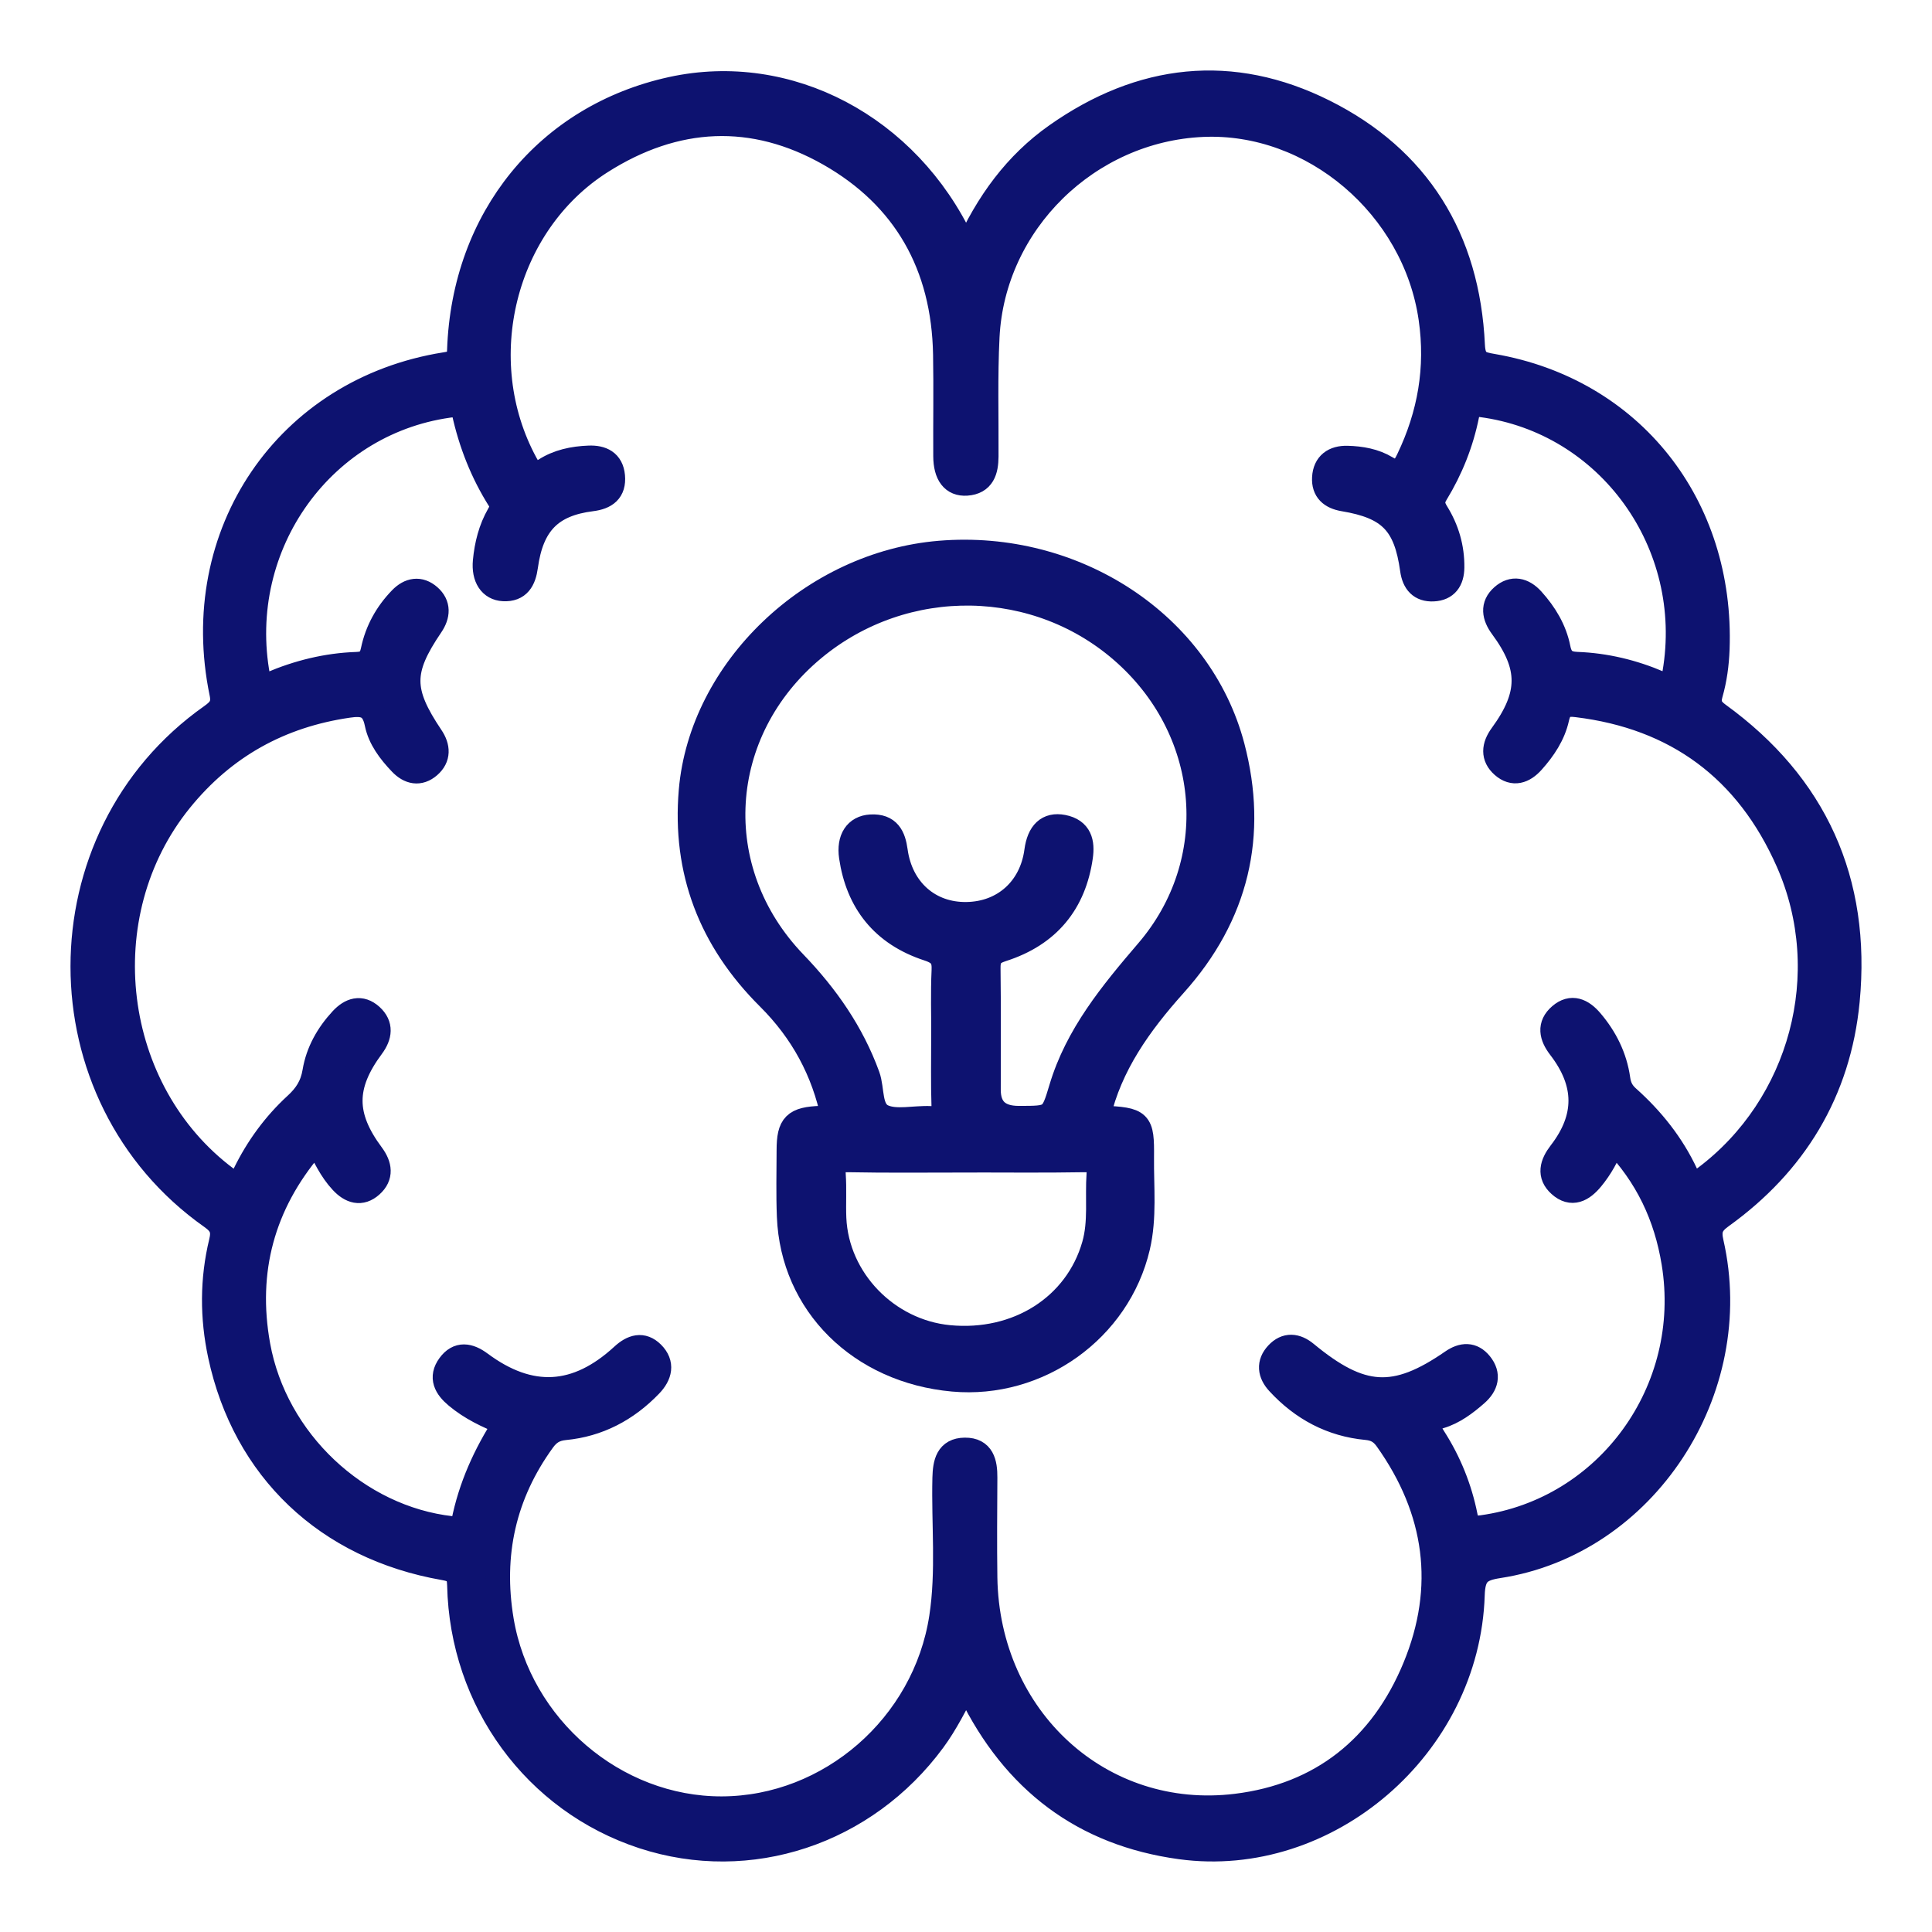
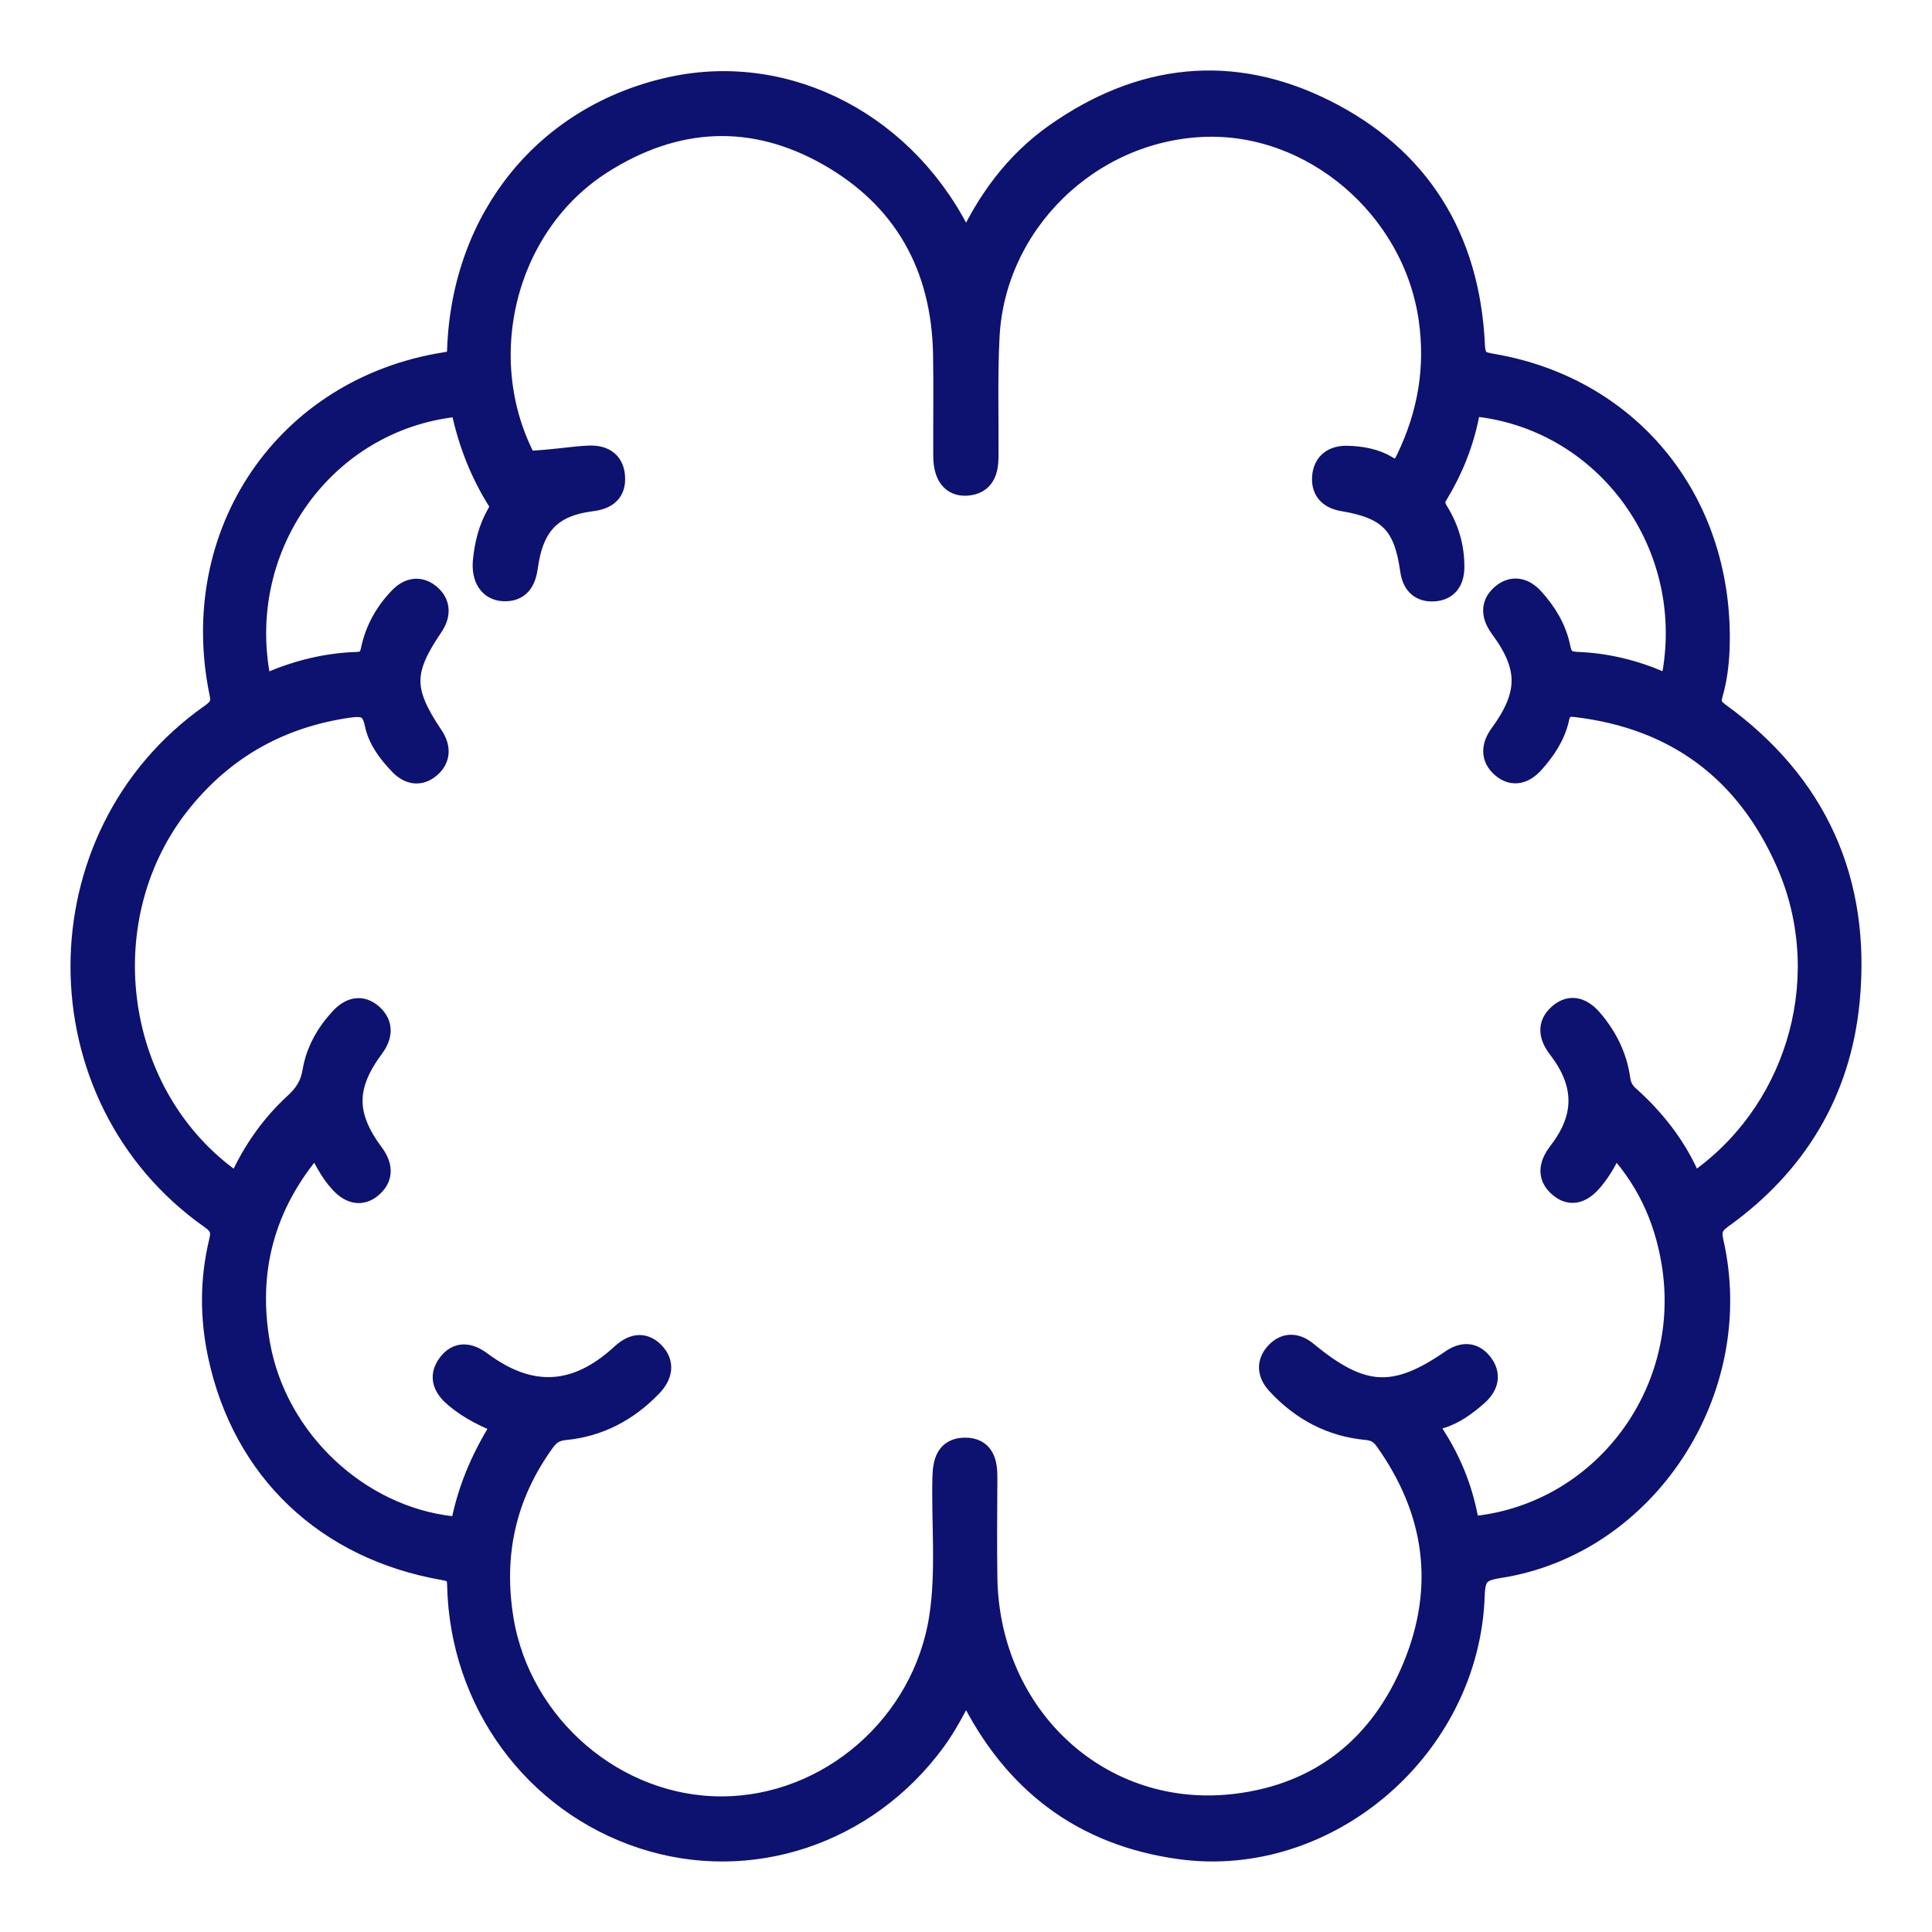
<svg xmlns="http://www.w3.org/2000/svg" width="70" height="70" viewBox="0 0 70 70" fill="none">
-   <path d="M35.007 9.078C35.784 7.334 36.82 5.93 38.273 4.906C41.341 2.744 44.632 2.371 47.979 4.044C51.364 5.737 53.177 8.627 53.356 12.507C53.385 13.128 53.634 13.187 54.088 13.265C59.11 14.136 62.411 18.305 62.221 23.52C62.2 24.069 62.128 24.614 61.977 25.14C61.879 25.485 61.967 25.68 62.262 25.893C65.757 28.428 67.352 31.915 66.935 36.264C66.619 39.557 65.017 42.168 62.37 44.068C61.991 44.341 61.903 44.566 62.006 45.018C63.228 50.381 59.587 55.926 54.289 56.737C53.603 56.843 53.373 57.036 53.349 57.787C53.176 63.28 48.084 67.646 42.77 66.92C39.255 66.439 36.745 64.531 35.163 61.3C35.127 61.227 35.089 61.154 35.014 61.003C34.614 61.74 34.276 62.435 33.818 63.056C31.349 66.409 27.156 67.803 23.299 66.54C19.396 65.261 16.739 61.645 16.646 57.435C16.636 56.983 16.486 56.879 16.085 56.809C11.842 56.067 8.864 53.234 7.98 49.105C7.687 47.738 7.685 46.359 8.016 44.997C8.121 44.568 8.023 44.348 7.665 44.095C1.447 39.714 1.445 30.326 7.658 25.946C7.975 25.721 8.123 25.538 8.033 25.114C6.836 19.34 10.386 14.122 16.13 13.207C16.474 13.152 16.631 13.11 16.644 12.684C16.811 7.902 19.829 4.21 24.339 3.226C28.565 2.306 32.883 4.583 34.859 8.773C34.887 8.831 34.916 8.889 35.005 9.076L35.007 9.078ZM58.451 41.315C58.233 41.887 57.986 42.318 57.666 42.707C57.334 43.108 56.947 43.322 56.513 42.93C56.116 42.573 56.23 42.172 56.538 41.772C57.526 40.493 57.518 39.246 56.519 37.948C56.211 37.547 56.121 37.145 56.53 36.794C56.943 36.438 57.321 36.618 57.643 36.994C58.161 37.601 58.51 38.298 58.623 39.096C58.662 39.378 58.765 39.578 58.971 39.763C59.851 40.548 60.584 41.463 61.087 42.543C61.299 42.999 61.466 42.909 61.778 42.675C65.267 40.057 66.568 35.273 64.789 31.233C63.308 27.867 60.723 25.976 57.135 25.541C56.751 25.494 56.516 25.545 56.411 26.018C56.279 26.62 55.933 27.137 55.523 27.594C55.207 27.948 54.83 28.076 54.452 27.744C54.083 27.42 54.123 27.031 54.409 26.639C55.478 25.175 55.48 24.151 54.421 22.716C54.138 22.332 54.063 21.94 54.44 21.607C54.807 21.284 55.19 21.37 55.516 21.73C55.974 22.237 56.324 22.812 56.459 23.493C56.542 23.905 56.736 24.049 57.142 24.065C58.175 24.104 59.175 24.345 60.126 24.755C60.548 24.936 60.615 24.741 60.675 24.396C61.483 19.697 58.283 15.27 53.658 14.667C53.311 14.621 53.21 14.736 53.15 15.036C52.946 16.053 52.565 17.003 52.03 17.881C51.867 18.149 51.896 18.323 52.048 18.571C52.421 19.172 52.62 19.839 52.611 20.561C52.606 21.025 52.4 21.322 51.934 21.345C51.472 21.368 51.237 21.102 51.173 20.64C50.94 18.965 50.358 18.361 48.682 18.082C48.231 18.006 47.958 17.774 47.984 17.308C48.011 16.808 48.339 16.585 48.814 16.597C49.312 16.609 49.808 16.697 50.232 16.954C50.683 17.229 50.851 17.017 51.031 16.639C51.806 15.021 52.103 13.339 51.843 11.539C51.259 7.487 47.576 4.34 43.575 4.516C39.423 4.699 35.98 8.064 35.77 12.199C35.697 13.643 35.741 15.093 35.733 16.541C35.729 17.047 35.611 17.473 35.021 17.514C34.53 17.547 34.262 17.2 34.259 16.526C34.252 15.299 34.274 14.069 34.252 12.841C34.195 9.607 32.785 7.135 30.052 5.58C27.287 4.007 24.473 4.15 21.779 5.862C18.224 8.121 17.01 13.043 19.041 16.79C19.22 17.121 19.346 17.29 19.744 17.033C20.215 16.727 20.77 16.611 21.335 16.59C21.8 16.572 22.153 16.734 22.2 17.251C22.249 17.795 21.942 18.017 21.431 18.08C19.945 18.268 19.257 18.984 19.046 20.522C18.978 21.016 18.789 21.366 18.242 21.338C17.78 21.315 17.523 20.925 17.578 20.332C17.634 19.739 17.778 19.166 18.075 18.648C18.18 18.465 18.235 18.326 18.103 18.117C17.482 17.135 17.059 16.062 16.809 14.92C16.764 14.713 16.699 14.637 16.471 14.663C11.727 15.202 8.454 19.732 9.344 24.529C9.399 24.83 9.483 24.925 9.809 24.785C10.801 24.361 11.839 24.104 12.916 24.067C13.273 24.055 13.438 23.937 13.515 23.569C13.666 22.849 14.014 22.223 14.524 21.697C14.839 21.372 15.207 21.306 15.552 21.609C15.898 21.913 15.871 22.292 15.617 22.666C14.51 24.297 14.512 25.041 15.622 26.694C15.874 27.068 15.895 27.448 15.546 27.751C15.198 28.053 14.834 27.978 14.52 27.647C14.127 27.234 13.769 26.767 13.656 26.21C13.52 25.539 13.163 25.481 12.611 25.562C10.158 25.919 8.121 27.033 6.531 28.995C3.175 33.136 3.961 39.536 8.2 42.701C8.56 42.971 8.679 42.921 8.871 42.529C9.334 41.582 9.952 40.736 10.722 40.029C11.089 39.693 11.317 39.346 11.403 38.831C11.523 38.109 11.882 37.478 12.379 36.941C12.702 36.593 13.074 36.47 13.45 36.811C13.817 37.145 13.765 37.532 13.477 37.921C12.429 39.334 12.429 40.432 13.476 41.839C13.762 42.226 13.822 42.613 13.451 42.946C13.078 43.282 12.709 43.162 12.383 42.812C11.995 42.397 11.758 41.883 11.492 41.352C11.405 41.433 11.339 41.482 11.288 41.542C9.521 43.627 8.859 46.037 9.348 48.748C9.972 52.205 12.949 54.997 16.358 55.379C16.538 55.398 16.728 55.486 16.792 55.171C17.049 53.873 17.584 52.689 18.314 51.563C17.651 51.303 17.061 51.019 16.545 50.588C16.16 50.268 15.961 49.907 16.284 49.466C16.603 49.029 16.996 49.098 17.403 49.401C19.207 50.741 20.896 50.65 22.56 49.119C22.913 48.794 23.28 48.681 23.634 49.033C24.013 49.411 23.91 49.821 23.56 50.185C22.704 51.075 21.673 51.617 20.458 51.733C20.098 51.769 19.877 51.908 19.672 52.191C18.257 54.144 17.77 56.315 18.169 58.707C18.818 62.581 22.279 65.544 26.154 65.532C30.066 65.521 33.509 62.529 34.111 58.603C34.369 56.925 34.187 55.231 34.228 53.546C34.242 53.009 34.334 52.539 34.959 52.534C35.592 52.527 35.695 53.002 35.691 53.537C35.685 54.744 35.674 55.95 35.691 57.156C35.767 62.263 39.879 66.038 44.795 65.435C47.871 65.057 50.067 63.31 51.264 60.412C52.464 57.506 52.072 54.715 50.247 52.152C50.06 51.89 49.854 51.76 49.514 51.728C48.253 51.61 47.188 51.046 46.318 50.101C46.009 49.767 45.958 49.394 46.28 49.051C46.599 48.709 46.963 48.746 47.312 49.033C49.317 50.69 50.544 50.766 52.611 49.337C52.99 49.075 53.344 49.059 53.635 49.418C53.953 49.811 53.848 50.189 53.486 50.507C53.093 50.852 52.668 51.17 52.177 51.316C51.621 51.482 51.692 51.697 51.951 52.101C52.505 52.967 52.891 53.919 53.093 54.935C53.172 55.326 53.311 55.396 53.697 55.344C58.242 54.717 61.406 50.382 60.645 45.748C60.371 44.075 59.688 42.596 58.443 41.315H58.451Z" fill="#0D1270" stroke="#0D1270" stroke-width="0.891" />
-   <path d="M30.191 40.473C29.845 38.798 29.072 37.371 27.852 36.155C25.74 34.053 24.791 31.556 25.038 28.651C25.413 24.261 29.425 20.42 34.052 20.037C38.945 19.632 43.486 22.608 44.654 27.05C45.492 30.244 44.815 33.16 42.555 35.677C41.285 37.094 40.218 38.589 39.791 40.43C39.845 40.46 39.883 40.499 39.92 40.501C41.316 40.57 41.38 40.624 41.367 41.938C41.356 43.02 41.475 44.112 41.225 45.181C40.521 48.185 37.623 50.252 34.533 49.975C31.168 49.673 28.718 47.248 28.593 44.073C28.561 43.278 28.581 42.479 28.583 41.682C28.583 40.75 28.791 40.547 29.751 40.512C29.888 40.506 30.024 40.487 30.193 40.471L30.191 40.473ZM34.187 37.561C34.187 36.764 34.161 35.967 34.198 35.169C34.219 34.738 34.107 34.532 33.635 34.377C31.977 33.836 31.084 32.671 30.844 31.041C30.751 30.397 31.022 29.985 31.55 29.955C32.196 29.917 32.372 30.313 32.443 30.832C32.637 32.243 33.67 33.152 35.029 33.127C36.375 33.104 37.376 32.197 37.558 30.839C37.648 30.166 37.966 29.861 38.511 29.965C39.136 30.086 39.224 30.534 39.153 31.036C38.917 32.698 37.994 33.861 36.306 34.399C35.879 34.535 35.8 34.727 35.806 35.1C35.825 36.561 35.814 38.023 35.814 39.484C35.814 40.17 36.179 40.514 36.91 40.514C38.11 40.514 38.127 40.519 38.451 39.432C39.025 37.508 40.276 35.988 41.578 34.468C44.343 31.245 43.968 26.578 40.788 23.7C37.627 20.837 32.782 20.754 29.472 23.504C25.884 26.487 25.562 31.538 28.787 34.891C29.951 36.101 30.87 37.426 31.436 38.98C31.619 39.484 31.483 40.222 31.992 40.455C32.467 40.672 33.135 40.492 33.717 40.521C34.077 40.538 34.206 40.444 34.195 40.084C34.166 39.244 34.185 38.401 34.185 37.561H34.187ZM34.999 42.037C33.577 42.037 32.153 42.055 30.73 42.026C30.283 42.017 30.169 42.152 30.197 42.55C30.234 43.079 30.197 43.612 30.219 44.143C30.318 46.36 32.138 48.24 34.38 48.457C36.869 48.697 39.01 47.331 39.643 45.114C39.886 44.263 39.752 43.397 39.813 42.539C39.843 42.122 39.697 42.019 39.269 42.026C37.846 42.051 36.422 42.035 34.999 42.035V42.037Z" fill="#0D1270" stroke="#0D1270" stroke-width="0.891" />
+   <path d="M35.007 9.078C35.784 7.334 36.82 5.93 38.273 4.906C41.341 2.744 44.632 2.371 47.979 4.044C51.364 5.737 53.177 8.627 53.356 12.507C53.385 13.128 53.634 13.187 54.088 13.265C59.11 14.136 62.411 18.305 62.221 23.52C62.2 24.069 62.128 24.614 61.977 25.14C61.879 25.485 61.967 25.68 62.262 25.893C65.757 28.428 67.352 31.915 66.935 36.264C66.619 39.557 65.017 42.168 62.37 44.068C61.991 44.341 61.903 44.566 62.006 45.018C63.228 50.381 59.587 55.926 54.289 56.737C53.603 56.843 53.373 57.036 53.349 57.787C53.176 63.28 48.084 67.646 42.77 66.92C39.255 66.439 36.745 64.531 35.163 61.3C35.127 61.227 35.089 61.154 35.014 61.003C34.614 61.74 34.276 62.435 33.818 63.056C31.349 66.409 27.156 67.803 23.299 66.54C19.396 65.261 16.739 61.645 16.646 57.435C16.636 56.983 16.486 56.879 16.085 56.809C11.842 56.067 8.864 53.234 7.98 49.105C7.687 47.738 7.685 46.359 8.016 44.997C8.121 44.568 8.023 44.348 7.665 44.095C1.447 39.714 1.445 30.326 7.658 25.946C7.975 25.721 8.123 25.538 8.033 25.114C6.836 19.34 10.386 14.122 16.13 13.207C16.474 13.152 16.631 13.11 16.644 12.684C16.811 7.902 19.829 4.21 24.339 3.226C28.565 2.306 32.883 4.583 34.859 8.773C34.887 8.831 34.916 8.889 35.005 9.076L35.007 9.078ZM58.451 41.315C58.233 41.887 57.986 42.318 57.666 42.707C57.334 43.108 56.947 43.322 56.513 42.93C56.116 42.573 56.23 42.172 56.538 41.772C57.526 40.493 57.518 39.246 56.519 37.948C56.211 37.547 56.121 37.145 56.53 36.794C56.943 36.438 57.321 36.618 57.643 36.994C58.161 37.601 58.51 38.298 58.623 39.096C58.662 39.378 58.765 39.578 58.971 39.763C59.851 40.548 60.584 41.463 61.087 42.543C61.299 42.999 61.466 42.909 61.778 42.675C65.267 40.057 66.568 35.273 64.789 31.233C63.308 27.867 60.723 25.976 57.135 25.541C56.751 25.494 56.516 25.545 56.411 26.018C56.279 26.62 55.933 27.137 55.523 27.594C55.207 27.948 54.83 28.076 54.452 27.744C54.083 27.42 54.123 27.031 54.409 26.639C55.478 25.175 55.48 24.151 54.421 22.716C54.138 22.332 54.063 21.94 54.44 21.607C54.807 21.284 55.19 21.37 55.516 21.73C55.974 22.237 56.324 22.812 56.459 23.493C56.542 23.905 56.736 24.049 57.142 24.065C58.175 24.104 59.175 24.345 60.126 24.755C60.548 24.936 60.615 24.741 60.675 24.396C61.483 19.697 58.283 15.27 53.658 14.667C53.311 14.621 53.21 14.736 53.15 15.036C52.946 16.053 52.565 17.003 52.03 17.881C51.867 18.149 51.896 18.323 52.048 18.571C52.421 19.172 52.62 19.839 52.611 20.561C52.606 21.025 52.4 21.322 51.934 21.345C51.472 21.368 51.237 21.102 51.173 20.64C50.94 18.965 50.358 18.361 48.682 18.082C48.231 18.006 47.958 17.774 47.984 17.308C48.011 16.808 48.339 16.585 48.814 16.597C49.312 16.609 49.808 16.697 50.232 16.954C50.683 17.229 50.851 17.017 51.031 16.639C51.806 15.021 52.103 13.339 51.843 11.539C51.259 7.487 47.576 4.34 43.575 4.516C39.423 4.699 35.98 8.064 35.77 12.199C35.697 13.643 35.741 15.093 35.733 16.541C35.729 17.047 35.611 17.473 35.021 17.514C34.53 17.547 34.262 17.2 34.259 16.526C34.252 15.299 34.274 14.069 34.252 12.841C34.195 9.607 32.785 7.135 30.052 5.58C27.287 4.007 24.473 4.15 21.779 5.862C18.224 8.121 17.01 13.043 19.041 16.79C20.215 16.727 20.77 16.611 21.335 16.59C21.8 16.572 22.153 16.734 22.2 17.251C22.249 17.795 21.942 18.017 21.431 18.08C19.945 18.268 19.257 18.984 19.046 20.522C18.978 21.016 18.789 21.366 18.242 21.338C17.78 21.315 17.523 20.925 17.578 20.332C17.634 19.739 17.778 19.166 18.075 18.648C18.18 18.465 18.235 18.326 18.103 18.117C17.482 17.135 17.059 16.062 16.809 14.92C16.764 14.713 16.699 14.637 16.471 14.663C11.727 15.202 8.454 19.732 9.344 24.529C9.399 24.83 9.483 24.925 9.809 24.785C10.801 24.361 11.839 24.104 12.916 24.067C13.273 24.055 13.438 23.937 13.515 23.569C13.666 22.849 14.014 22.223 14.524 21.697C14.839 21.372 15.207 21.306 15.552 21.609C15.898 21.913 15.871 22.292 15.617 22.666C14.51 24.297 14.512 25.041 15.622 26.694C15.874 27.068 15.895 27.448 15.546 27.751C15.198 28.053 14.834 27.978 14.52 27.647C14.127 27.234 13.769 26.767 13.656 26.21C13.52 25.539 13.163 25.481 12.611 25.562C10.158 25.919 8.121 27.033 6.531 28.995C3.175 33.136 3.961 39.536 8.2 42.701C8.56 42.971 8.679 42.921 8.871 42.529C9.334 41.582 9.952 40.736 10.722 40.029C11.089 39.693 11.317 39.346 11.403 38.831C11.523 38.109 11.882 37.478 12.379 36.941C12.702 36.593 13.074 36.47 13.45 36.811C13.817 37.145 13.765 37.532 13.477 37.921C12.429 39.334 12.429 40.432 13.476 41.839C13.762 42.226 13.822 42.613 13.451 42.946C13.078 43.282 12.709 43.162 12.383 42.812C11.995 42.397 11.758 41.883 11.492 41.352C11.405 41.433 11.339 41.482 11.288 41.542C9.521 43.627 8.859 46.037 9.348 48.748C9.972 52.205 12.949 54.997 16.358 55.379C16.538 55.398 16.728 55.486 16.792 55.171C17.049 53.873 17.584 52.689 18.314 51.563C17.651 51.303 17.061 51.019 16.545 50.588C16.16 50.268 15.961 49.907 16.284 49.466C16.603 49.029 16.996 49.098 17.403 49.401C19.207 50.741 20.896 50.65 22.56 49.119C22.913 48.794 23.28 48.681 23.634 49.033C24.013 49.411 23.91 49.821 23.56 50.185C22.704 51.075 21.673 51.617 20.458 51.733C20.098 51.769 19.877 51.908 19.672 52.191C18.257 54.144 17.77 56.315 18.169 58.707C18.818 62.581 22.279 65.544 26.154 65.532C30.066 65.521 33.509 62.529 34.111 58.603C34.369 56.925 34.187 55.231 34.228 53.546C34.242 53.009 34.334 52.539 34.959 52.534C35.592 52.527 35.695 53.002 35.691 53.537C35.685 54.744 35.674 55.95 35.691 57.156C35.767 62.263 39.879 66.038 44.795 65.435C47.871 65.057 50.067 63.31 51.264 60.412C52.464 57.506 52.072 54.715 50.247 52.152C50.06 51.89 49.854 51.76 49.514 51.728C48.253 51.61 47.188 51.046 46.318 50.101C46.009 49.767 45.958 49.394 46.28 49.051C46.599 48.709 46.963 48.746 47.312 49.033C49.317 50.69 50.544 50.766 52.611 49.337C52.99 49.075 53.344 49.059 53.635 49.418C53.953 49.811 53.848 50.189 53.486 50.507C53.093 50.852 52.668 51.17 52.177 51.316C51.621 51.482 51.692 51.697 51.951 52.101C52.505 52.967 52.891 53.919 53.093 54.935C53.172 55.326 53.311 55.396 53.697 55.344C58.242 54.717 61.406 50.382 60.645 45.748C60.371 44.075 59.688 42.596 58.443 41.315H58.451Z" fill="#0D1270" stroke="#0D1270" stroke-width="0.891" />
</svg>